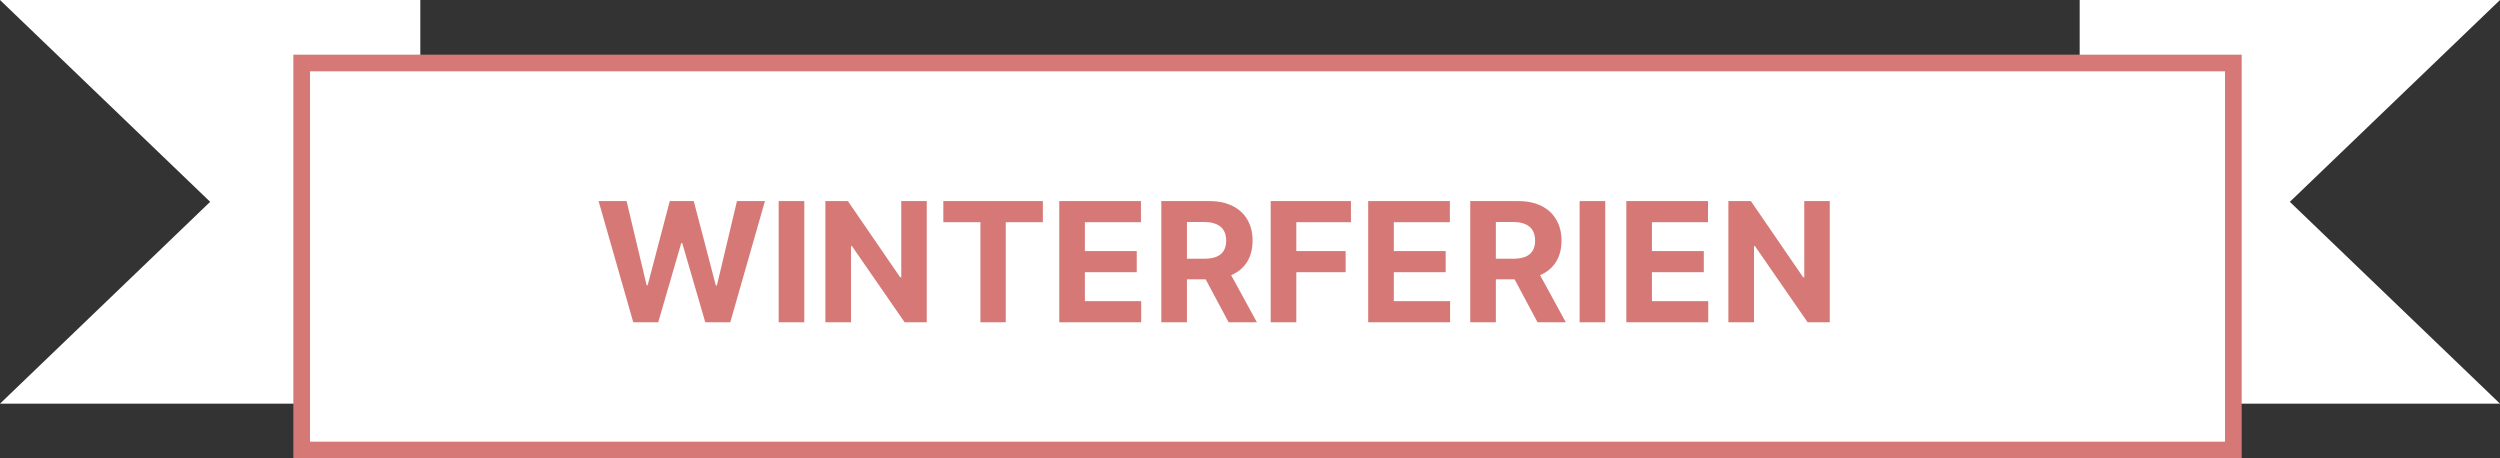
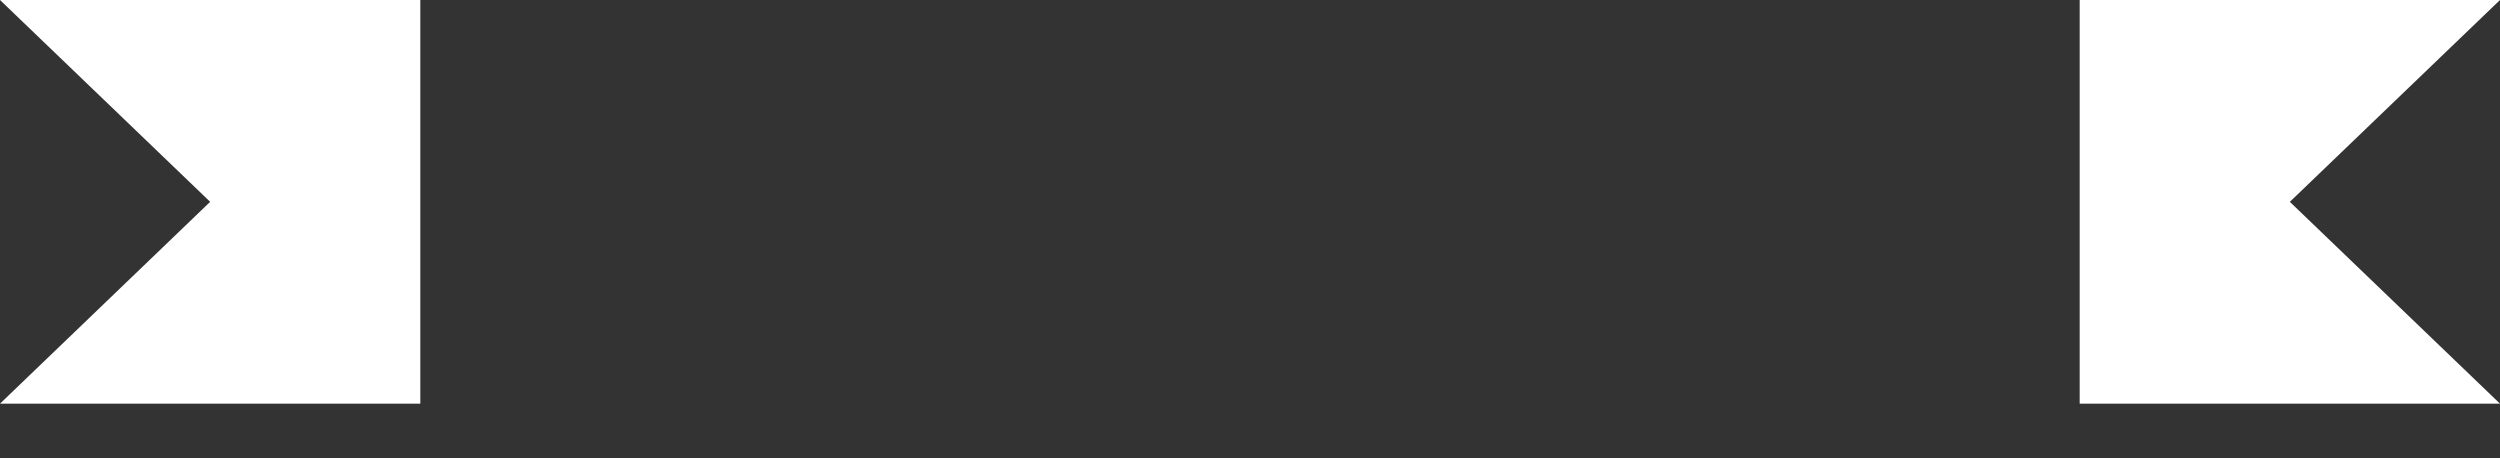
<svg xmlns="http://www.w3.org/2000/svg" viewBox="0 0 600 110" fill="none">
  <rect x="0" y="0" width="600" height="110" fill="#333333" stroke="none" />
  <path d="M0 0H100.876V96.881H0L50.438 48.44L0 0Z" fill="white" />
  <path d="M600 96.881L499.124 96.881L499.124 0L600 0L549.562 48.441L600 96.881Z" fill="white" />
-   <rect x="72.403" y="15.119" width="463.601" height="92.881" fill="white" stroke="#D67976" stroke-width="4" />
-   <path d="M151.984 77.349L143.66 48.258H150.379L155.194 68.471H155.436L160.748 48.258H166.501L171.799 68.513H172.055L176.87 48.258H183.589L175.265 77.349H169.271L163.731 58.329H163.504L157.978 77.349H151.984ZM193.032 48.258V77.349H186.881V48.258H193.032ZM222.424 48.258V77.349H217.112L204.456 59.039H204.242V77.349H198.092V48.258H203.49L216.046 66.553H216.302V48.258H222.424ZM226.398 53.329V48.258H250.29V53.329H241.384V77.349H235.304V53.329H226.398ZM254.225 77.349V48.258H273.827V53.329H260.375V60.261H272.818V65.332H260.375V72.278H273.884V77.349H254.225ZM278.717 77.349V48.258H290.194C292.391 48.258 294.266 48.651 295.819 49.437C297.382 50.213 298.57 51.316 299.384 52.746C300.208 54.167 300.62 55.838 300.62 57.761C300.62 59.692 300.204 61.354 299.37 62.746C298.537 64.129 297.33 65.189 295.748 65.928C294.176 66.667 292.273 67.036 290.038 67.036H282.353V62.093H289.044C290.218 62.093 291.193 61.932 291.97 61.61C292.746 61.288 293.324 60.805 293.703 60.161C294.091 59.517 294.285 58.717 294.285 57.761C294.285 56.795 294.091 55.98 293.703 55.317C293.324 54.654 292.742 54.153 291.956 53.812C291.179 53.461 290.199 53.286 289.015 53.286H284.867V77.349H278.717ZM294.427 64.11L301.657 77.349H294.867L287.794 64.11H294.427ZM304.967 77.349V48.258H324.228V53.329H311.117V60.261H322.95V65.332H311.117V77.349H304.967ZM328.365 77.349V48.258H347.968V53.329H334.516V60.261H346.959V65.332H334.516V72.278H348.024V77.349H328.365ZM352.858 77.349V48.258H364.335C366.532 48.258 368.407 48.651 369.96 49.437C371.522 50.213 372.711 51.316 373.525 52.746C374.349 54.167 374.761 55.838 374.761 57.761C374.761 59.692 374.344 61.354 373.511 62.746C372.678 64.129 371.47 65.189 369.889 65.928C368.317 66.667 366.413 67.036 364.179 67.036H356.494V62.093H363.184C364.358 62.093 365.334 61.932 366.11 61.61C366.887 61.288 367.465 60.805 367.843 60.161C368.232 59.517 368.426 58.717 368.426 57.761C368.426 56.795 368.232 55.98 367.843 55.317C367.465 54.654 366.882 54.153 366.096 53.812C365.32 53.461 364.34 53.286 363.156 53.286H359.008V77.349H352.858ZM368.568 64.11L375.798 77.349H369.008L361.934 64.11H368.568ZM385.258 48.258V77.349H379.108V48.258H385.258ZM390.318 77.349V48.258H409.921V53.329H396.469V60.261H408.912V65.332H396.469V72.278H409.978V77.349H390.318ZM439.143 48.258V77.349H433.831L421.174 59.039H420.961V77.349H414.811V48.258H420.208L432.765 66.553H433.021V48.258H439.143Z" fill="#D67976" />
</svg>